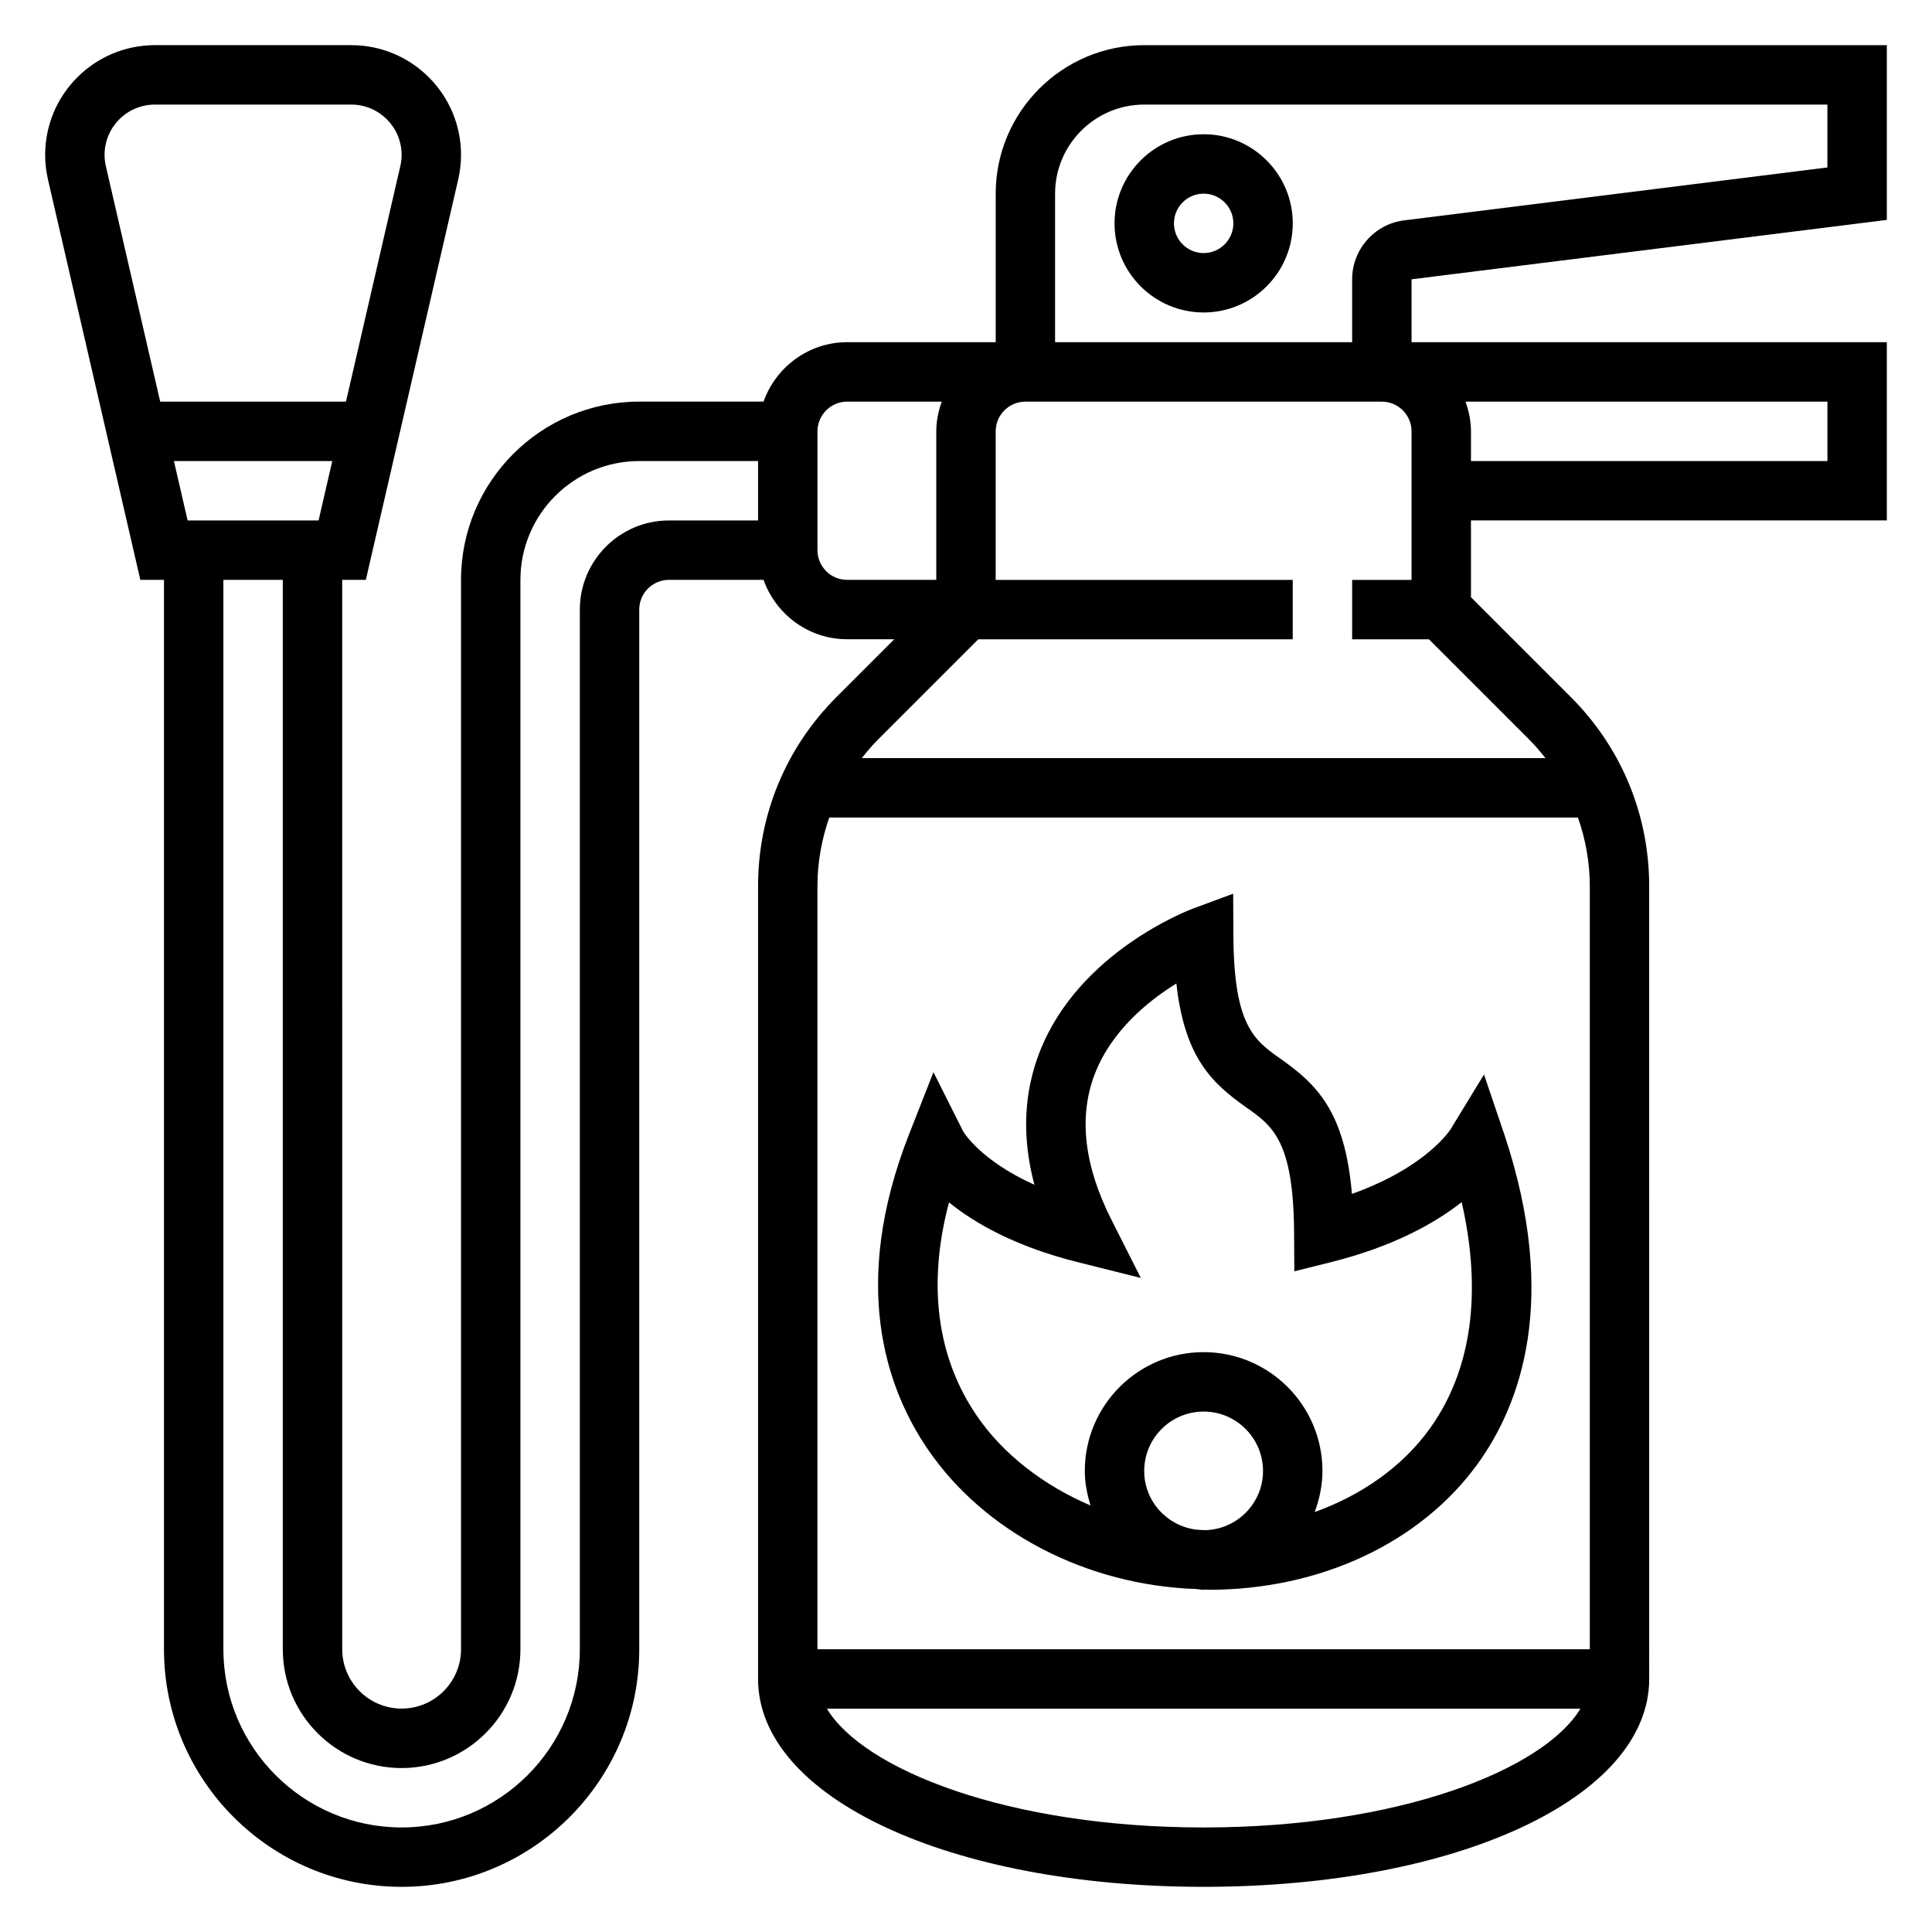
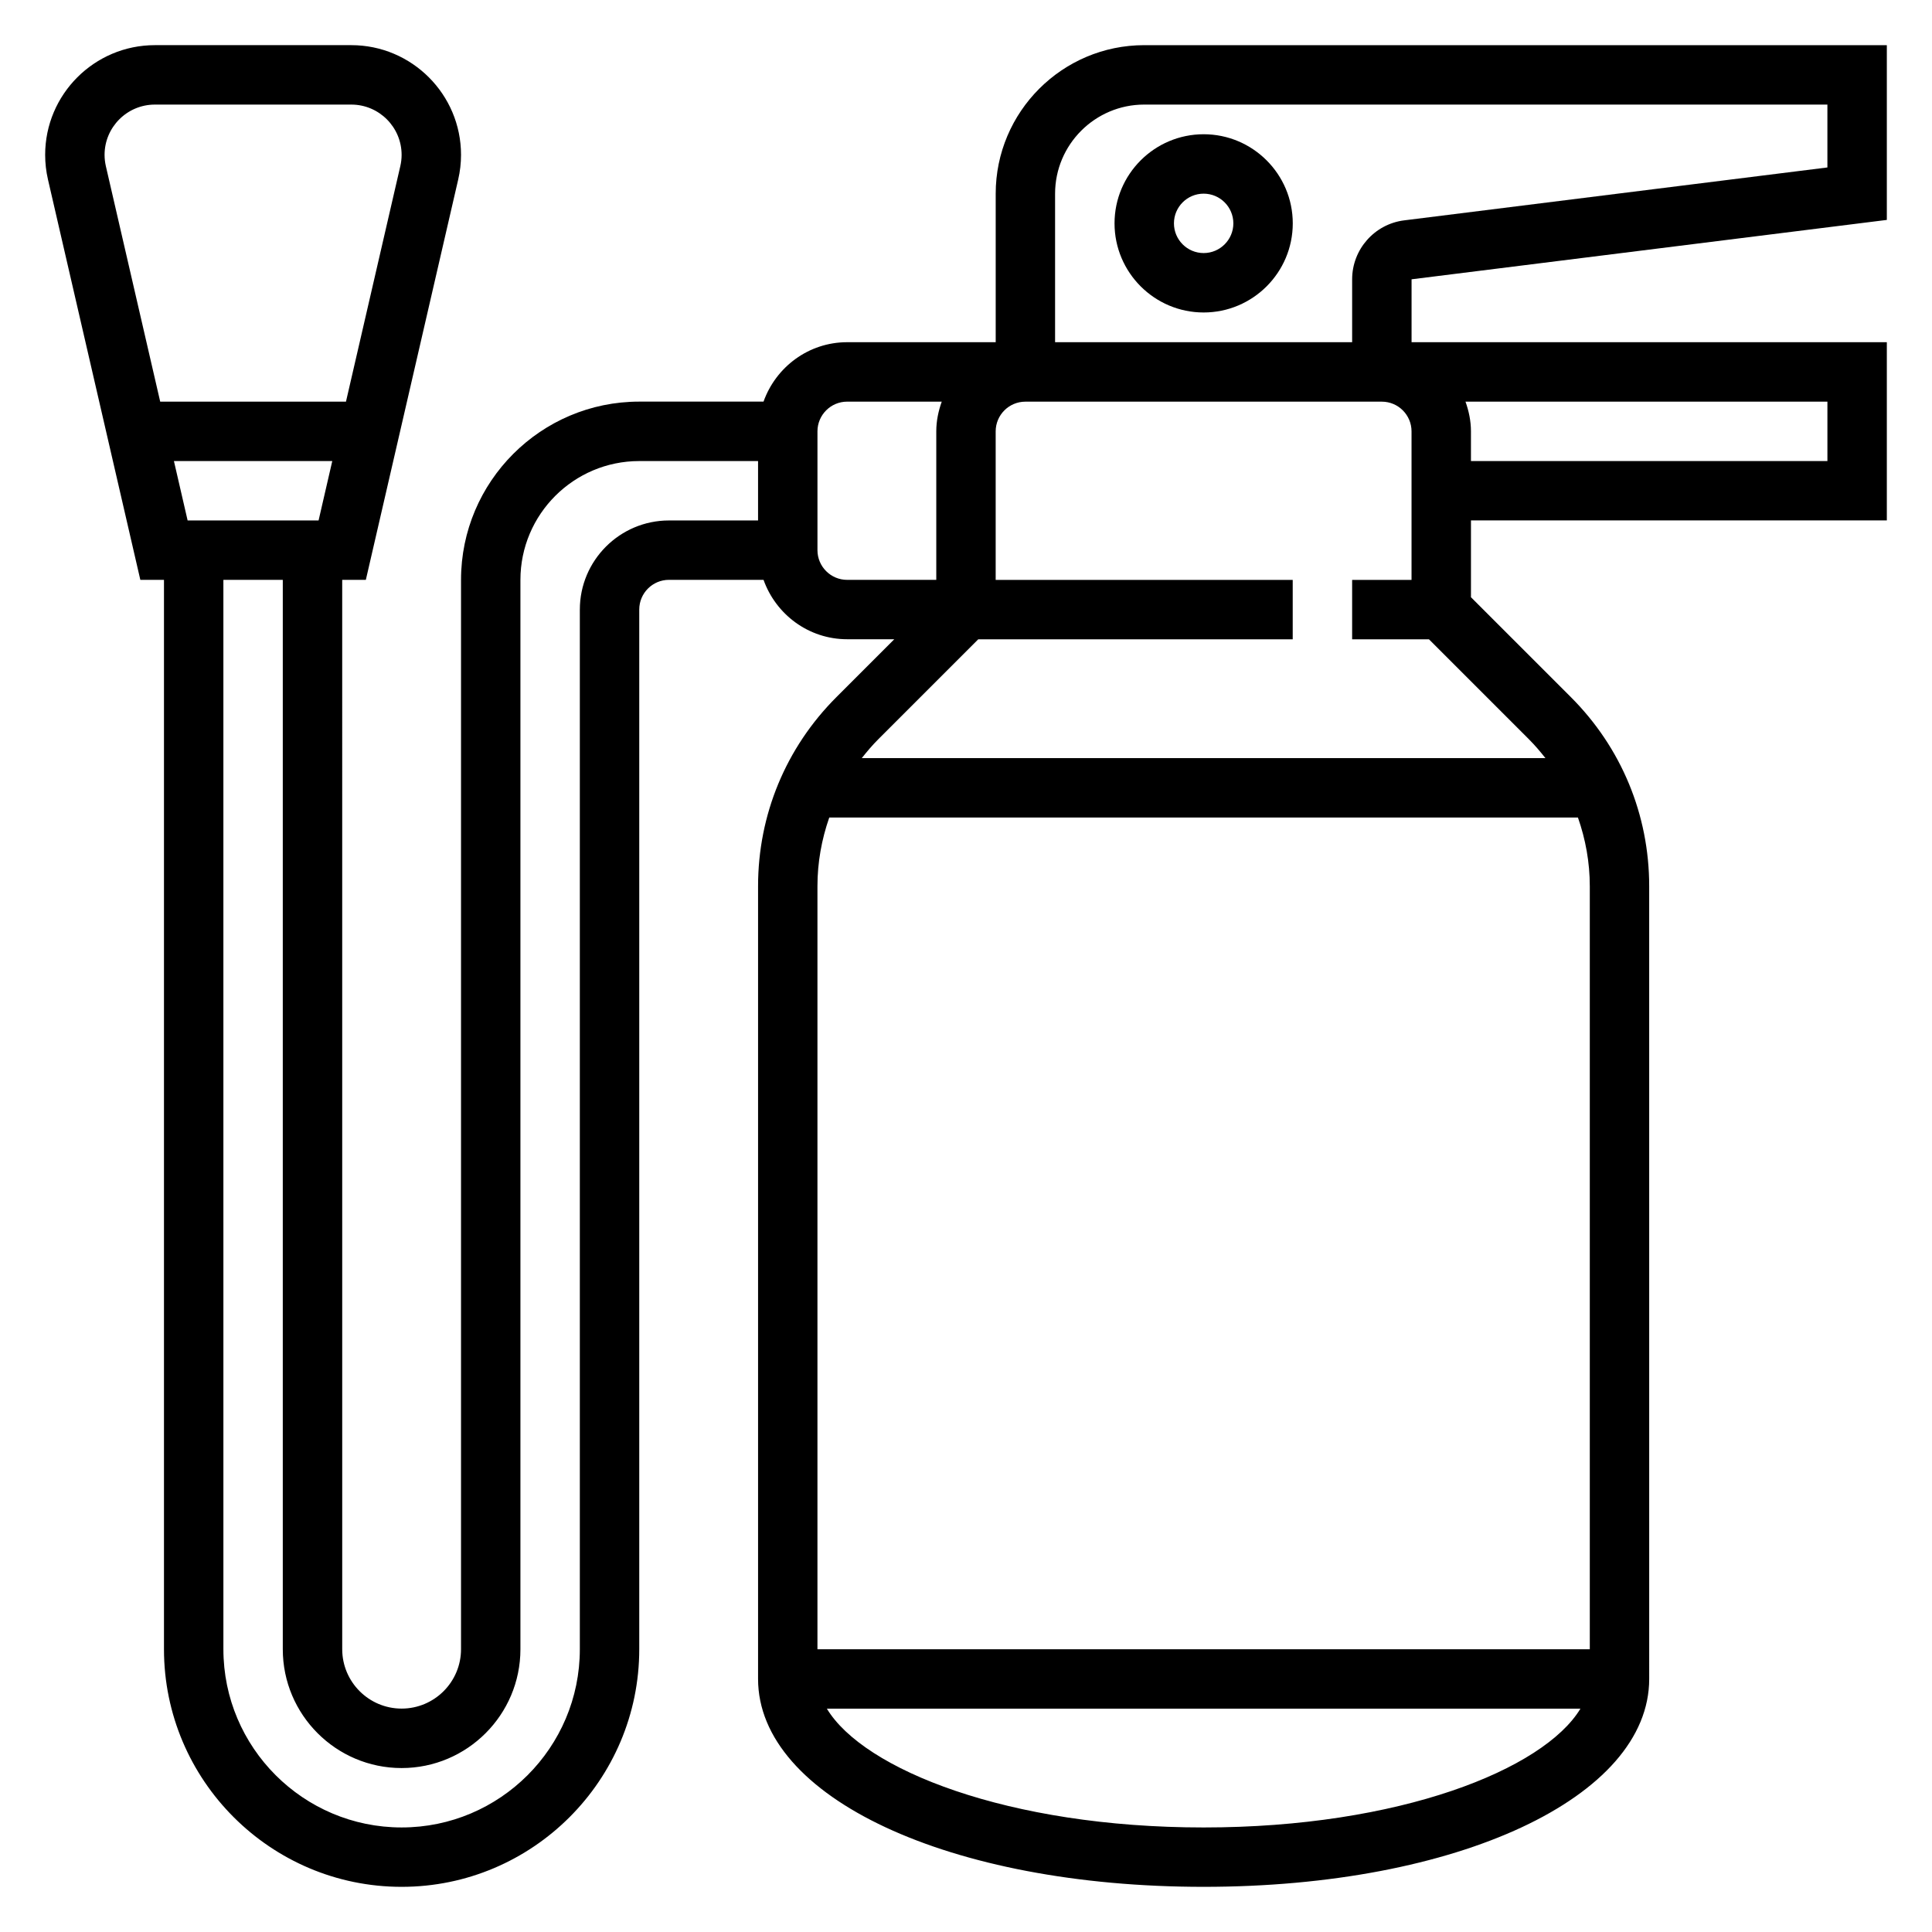
<svg xmlns="http://www.w3.org/2000/svg" fill="#000000" width="800px" height="800px" version="1.1" viewBox="144 144 512 512">
  <g>
-     <path d="m644.03 202.28v-46.312h-196.8c-21.703 0-39.359 17.656-39.359 39.359v39.359h-39.359c-10.25 0-18.91 6.606-22.168 15.742l-32.938 0.004c-26.047 0-47.23 21.184-47.23 47.23v283.39c0 8.684-7.062 15.742-15.742 15.742-8.684 0-15.742-7.062-15.742-15.742l-0.004-283.39h6.266l24.473-106.08c0.496-2.152 0.75-4.348 0.75-6.543 0-16.031-13.047-29.074-29.074-29.074h-52.062c-16.031 0-29.074 13.043-29.074 29.074 0 2.188 0.25 4.394 0.746 6.535l24.477 106.09h6.266v283.39c0 34.723 28.254 62.977 62.977 62.977 34.723 0 62.977-28.254 62.977-62.977v-275.52c0-4.336 3.527-7.871 7.871-7.871h25.066c3.258 9.141 11.918 15.742 22.168 15.742h12.484l-15.352 15.352c-13.383 13.383-20.75 31.172-20.75 50.098v210.07c0 31.418 50.758 55.105 118.08 55.105 67.32 0 118.08-23.688 118.08-55.105l-0.004-210.08c0-18.926-7.367-36.715-20.75-50.098l-26.48-26.477v-20.355h110.21v-47.23h-125.95v-16.668zm-196.8-30.566h181.05v16.664l-112.16 14.02c-7.863 0.984-13.789 7.699-13.789 15.625v16.668h-78.723v-39.363c0-13.02 10.598-23.613 23.617-23.613zm-253.51 110.21-3.629-15.742h41.965l-3.629 15.742zm-22.008-96.879c0-7.348 5.981-13.328 13.328-13.328h52.059c7.352 0 13.332 5.981 13.332 13.328 0 1-0.117 2.008-0.348 3l-14.395 62.391h-49.234l-14.398-62.395c-0.227-0.992-0.344-2-0.344-2.996zm125.95 120.5v275.52c0 26.047-21.184 47.23-47.23 47.23s-47.23-21.184-47.23-47.23l-0.004-283.39h15.742v283.39c0 17.367 14.121 31.488 31.488 31.488 17.367 0 31.488-14.121 31.488-31.488v-283.39c0-17.367 14.121-31.488 31.488-31.488h31.488v15.742h-23.617c-13.02 0-23.613 10.598-23.613 23.617zm62.973-15.746v-31.488c0-4.336 3.527-7.871 7.871-7.871h25.066c-0.883 2.473-1.449 5.102-1.449 7.871v39.359h-23.617c-4.344 0.004-7.871-3.531-7.871-7.871zm3.133 70.848h198.4c2.031 5.789 3.144 11.902 3.144 18.211v202.21h-204.68v-202.21c0-6.309 1.113-12.422 3.133-18.211zm99.207 267.65c-51.867 0-90.133-15.352-99.848-31.488h199.71c-9.727 16.137-47.992 31.488-99.859 31.488zm90.582-283.39h-181.17c1.363-1.73 2.801-3.426 4.383-5.008l26.484-26.48h83.332v-15.742h-78.719v-39.359c0-4.336 3.527-7.871 7.871-7.871h94.465c4.344 0 7.871 3.535 7.871 7.871v39.359h-15.742v15.742h20.355l26.48 26.48c1.582 1.582 3.023 3.277 4.387 5.008zm74.73-78.719h-94.465v-7.871c0-2.769-0.566-5.398-1.449-7.871l95.914-0.004z" />
+     <path d="m644.03 202.28v-46.312h-196.8c-21.703 0-39.359 17.656-39.359 39.359v39.359h-39.359c-10.25 0-18.91 6.606-22.168 15.742l-32.938 0.004c-26.047 0-47.23 21.184-47.23 47.23v283.39c0 8.684-7.062 15.742-15.742 15.742-8.684 0-15.742-7.062-15.742-15.742l-0.004-283.39h6.266l24.473-106.08c0.496-2.152 0.75-4.348 0.75-6.543 0-16.031-13.047-29.074-29.074-29.074h-52.062c-16.031 0-29.074 13.043-29.074 29.074 0 2.188 0.25 4.394 0.746 6.535l24.477 106.09h6.266v283.39c0 34.723 28.254 62.977 62.977 62.977 34.723 0 62.977-28.254 62.977-62.977v-275.52c0-4.336 3.527-7.871 7.871-7.871h25.066c3.258 9.141 11.918 15.742 22.168 15.742h12.484l-15.352 15.352c-13.383 13.383-20.75 31.172-20.75 50.098v210.07c0 31.418 50.758 55.105 118.08 55.105 67.32 0 118.08-23.688 118.08-55.105l-0.004-210.08c0-18.926-7.367-36.715-20.75-50.098l-26.48-26.477v-20.355h110.21v-47.23h-125.95v-16.668zm-196.8-30.566h181.05v16.664l-112.16 14.02c-7.863 0.984-13.789 7.699-13.789 15.625v16.668h-78.723v-39.363c0-13.02 10.598-23.613 23.617-23.613zm-253.51 110.21-3.629-15.742h41.965l-3.629 15.742zm-22.008-96.879c0-7.348 5.981-13.328 13.328-13.328h52.059c7.352 0 13.332 5.981 13.332 13.328 0 1-0.117 2.008-0.348 3l-14.395 62.391h-49.234l-14.398-62.395c-0.227-0.992-0.344-2-0.344-2.996zm125.95 120.5v275.52c0 26.047-21.184 47.23-47.23 47.23s-47.23-21.184-47.23-47.23l-0.004-283.39h15.742v283.39c0 17.367 14.121 31.488 31.488 31.488 17.367 0 31.488-14.121 31.488-31.488v-283.39c0-17.367 14.121-31.488 31.488-31.488h31.488v15.742h-23.617c-13.02 0-23.613 10.598-23.613 23.617zm62.973-15.746v-31.488c0-4.336 3.527-7.871 7.871-7.871h25.066c-0.883 2.473-1.449 5.102-1.449 7.871v39.359h-23.617c-4.344 0.004-7.871-3.531-7.871-7.871zm3.133 70.848h198.4c2.031 5.789 3.144 11.902 3.144 18.211v202.21h-204.68v-202.21c0-6.309 1.113-12.422 3.133-18.211m99.207 267.65c-51.867 0-90.133-15.352-99.848-31.488h199.71c-9.727 16.137-47.992 31.488-99.859 31.488zm90.582-283.39h-181.17c1.363-1.73 2.801-3.426 4.383-5.008l26.484-26.48h83.332v-15.742h-78.719v-39.359c0-4.336 3.527-7.871 7.871-7.871h94.465c4.344 0 7.871 3.535 7.871 7.871v39.359h-15.742v15.742h20.355l26.48 26.48c1.582 1.582 3.023 3.277 4.387 5.008zm74.73-78.719h-94.465v-7.871c0-2.769-0.566-5.398-1.449-7.871l95.914-0.004z" />
    <path d="m462.98 226.81c13.02 0 23.617-10.598 23.617-23.617 0-13.02-10.598-23.617-23.617-23.617-13.02 0-23.617 10.598-23.617 23.617 0 13.023 10.594 23.617 23.617 23.617zm0-31.488c4.344 0 7.871 3.535 7.871 7.871 0 4.336-3.527 7.871-7.871 7.871s-7.871-3.535-7.871-7.871c-0.004-4.336 3.523-7.871 7.871-7.871z" />
-     <path d="m461.06 565.11c0.645 0.039 1.258 0.199 1.914 0.199 0.172 0 0.34-0.047 0.512-0.055 0.301 0 0.582 0.055 0.883 0.055 29.527 0 56.176-12.5 71.281-33.449 11.25-15.586 21.594-43.359 7.047-87.121l-5.422-15.988-8.832 14.484c-0.07 0.117-6.367 10.102-26.168 17.16-1.859-21.945-9.422-29.109-18.934-35.816-6.894-4.863-12.344-8.707-12.477-32.496l-0.062-11.242-10.539 3.898c-1.227 0.457-30.301 11.461-40.699 37.934-4.305 10.973-4.769 22.797-1.434 35.305-14.477-6.535-18.836-14.09-18.844-14.09l-7.91-15.75-6.445 16.406c-15.711 39.973-6.023 67.426 4.871 83.418 15.105 22.191 42.203 36.148 71.258 37.148zm-13.832-31.289c0-8.684 7.062-15.742 15.742-15.742 8.684 0 15.742 7.062 15.742 15.742 0 8.508-6.793 15.414-15.23 15.688-0.844-0.008-1.668-0.109-2.504-0.148-7.727-0.984-13.75-7.535-13.75-15.539zm-51.734-71.18c6.762 5.488 17.523 11.691 34.133 15.848l16.703 4.18-7.769-15.375c-7.312-14.438-8.785-27.488-4.394-38.77 4.449-11.422 14.121-19.27 21.586-23.891 2.164 19.641 9.438 26.434 18.5 32.82 7.023 4.953 12.562 8.863 12.699 33.441l0.055 10.02 9.723-2.434c16.656-4.164 27.648-10.406 34.629-15.902 5.488 24.082 2.621 44.664-8.484 60.07-7.211 9.996-17.902 17.531-30.473 22.066 1.266-3.41 2.059-7.047 2.059-10.895 0-17.367-14.121-31.488-31.488-31.488-17.367 0-31.488 14.121-31.488 31.488 0 3.203 0.621 6.234 1.512 9.148-12.391-5.305-23.137-13.5-30.195-23.867-10.578-15.535-13.043-34.867-7.305-56.461z" />
  </g>
</svg>